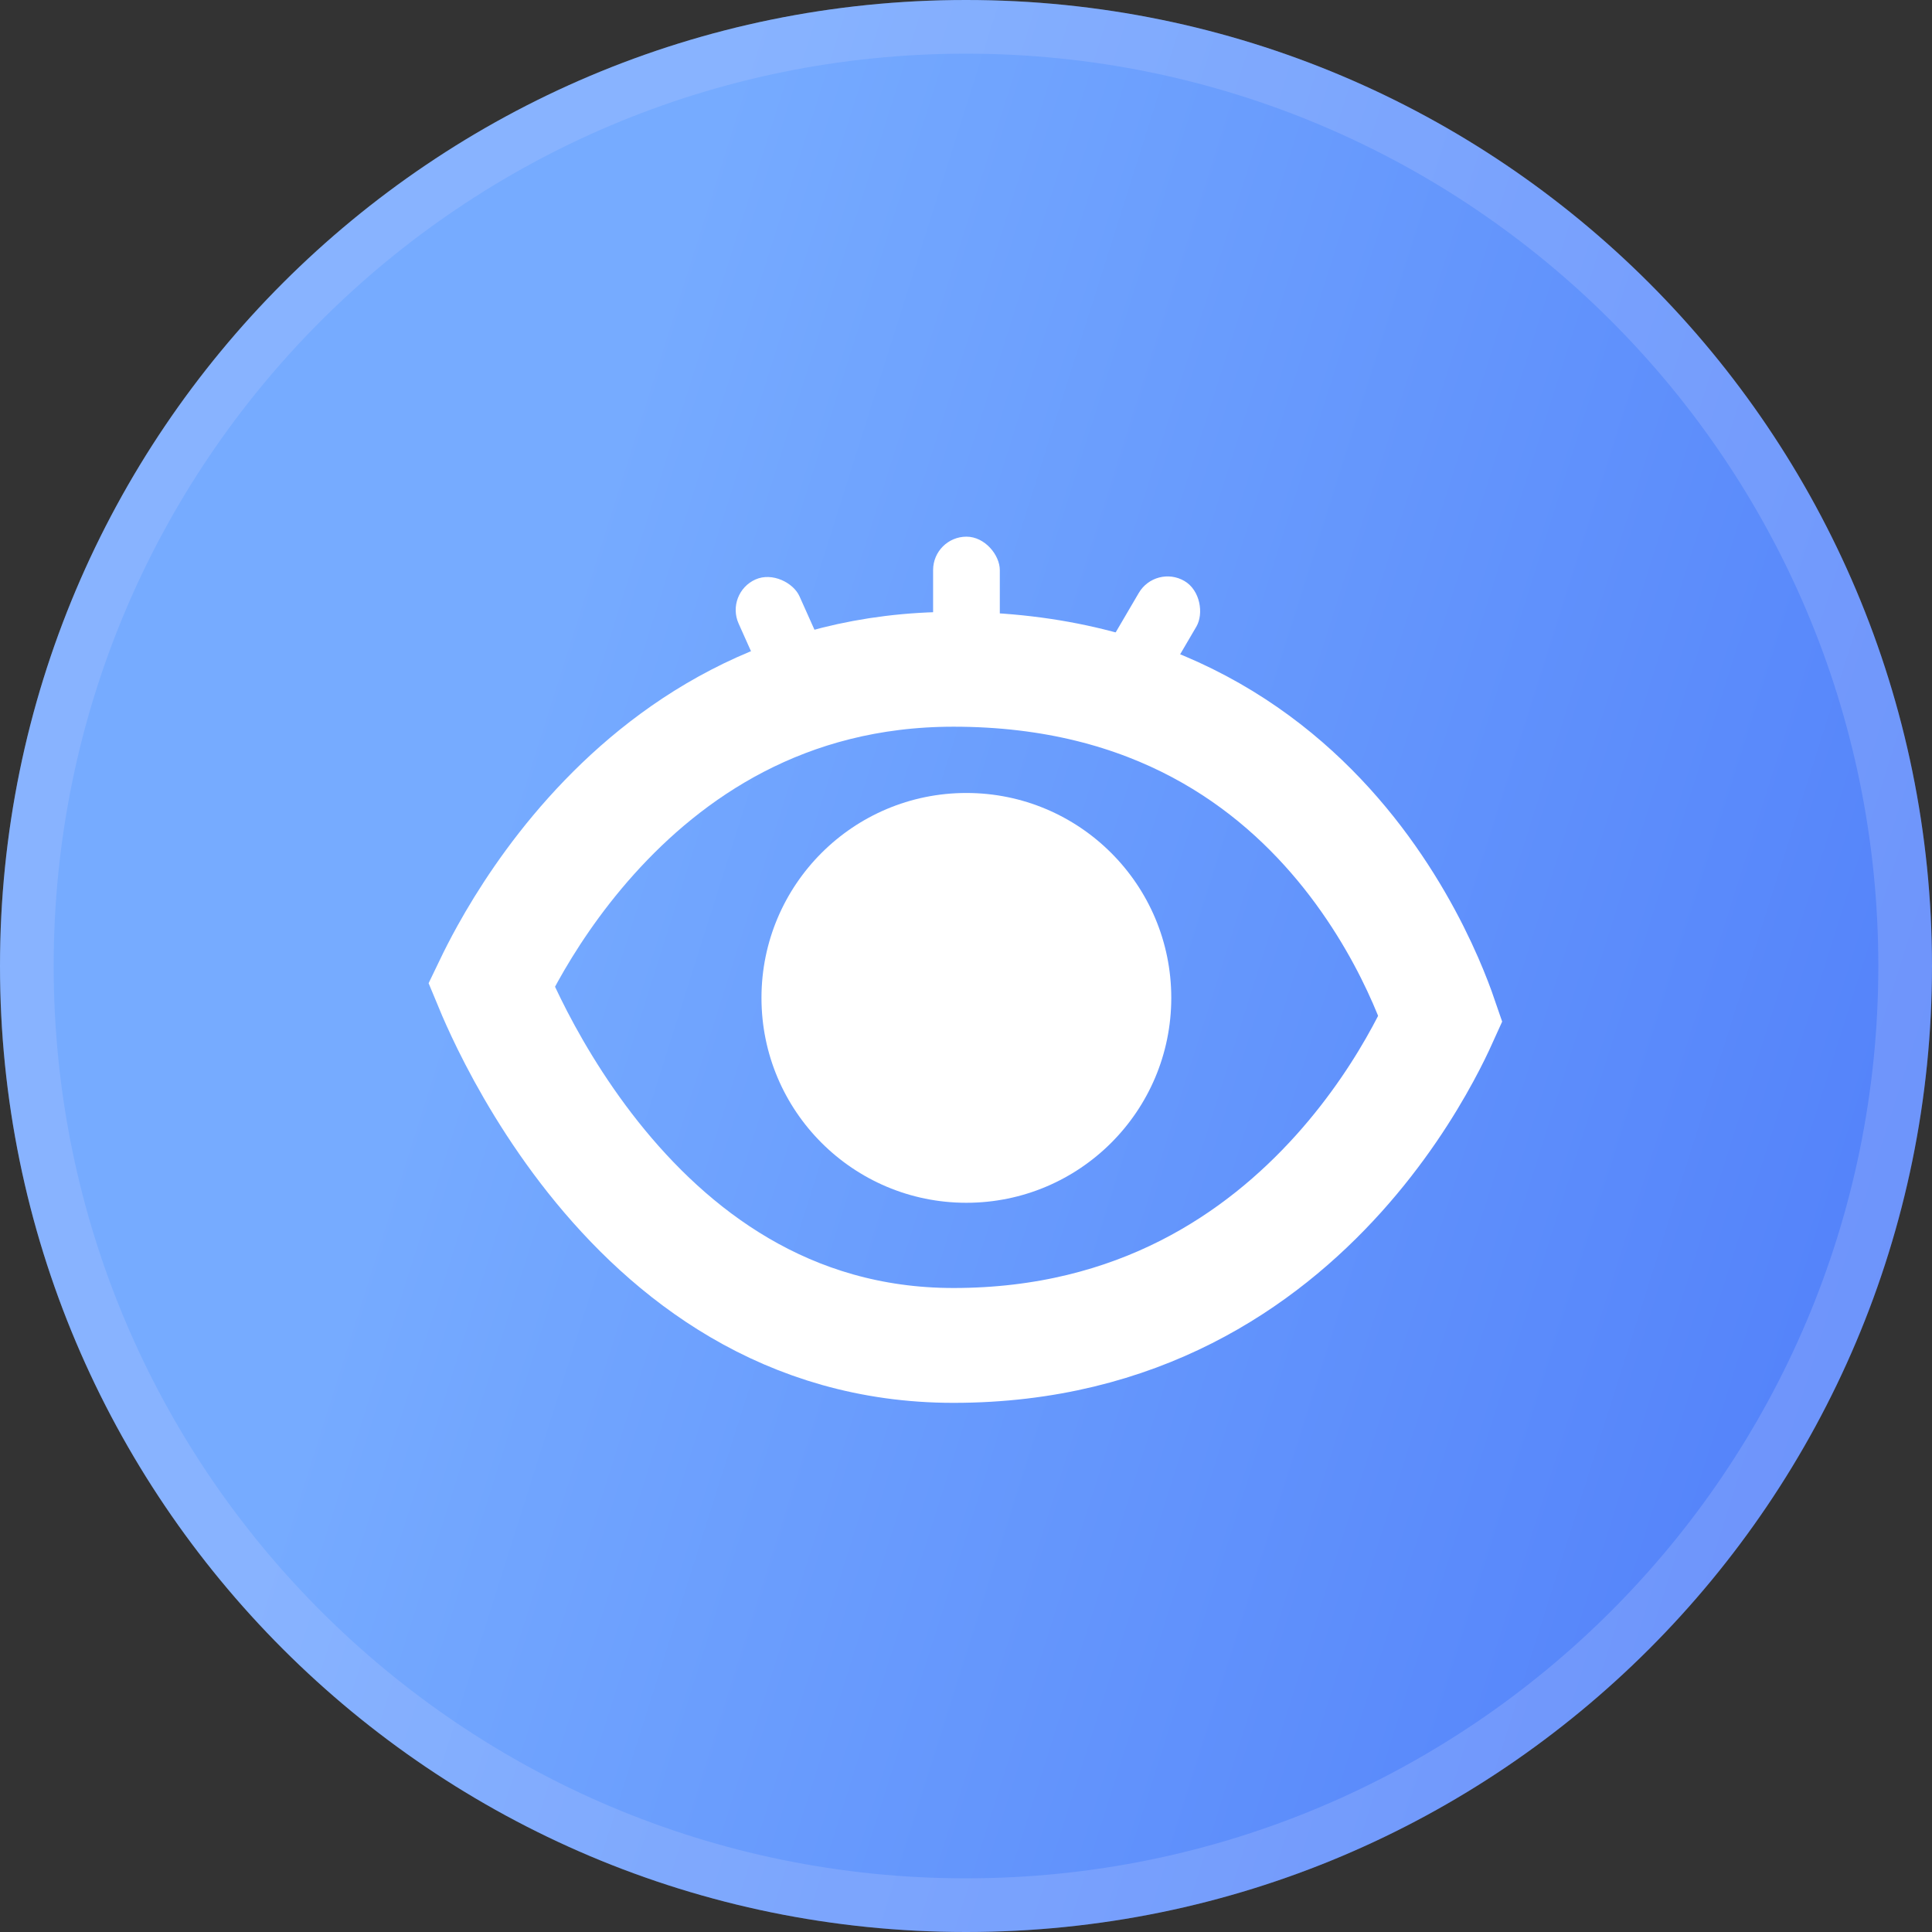
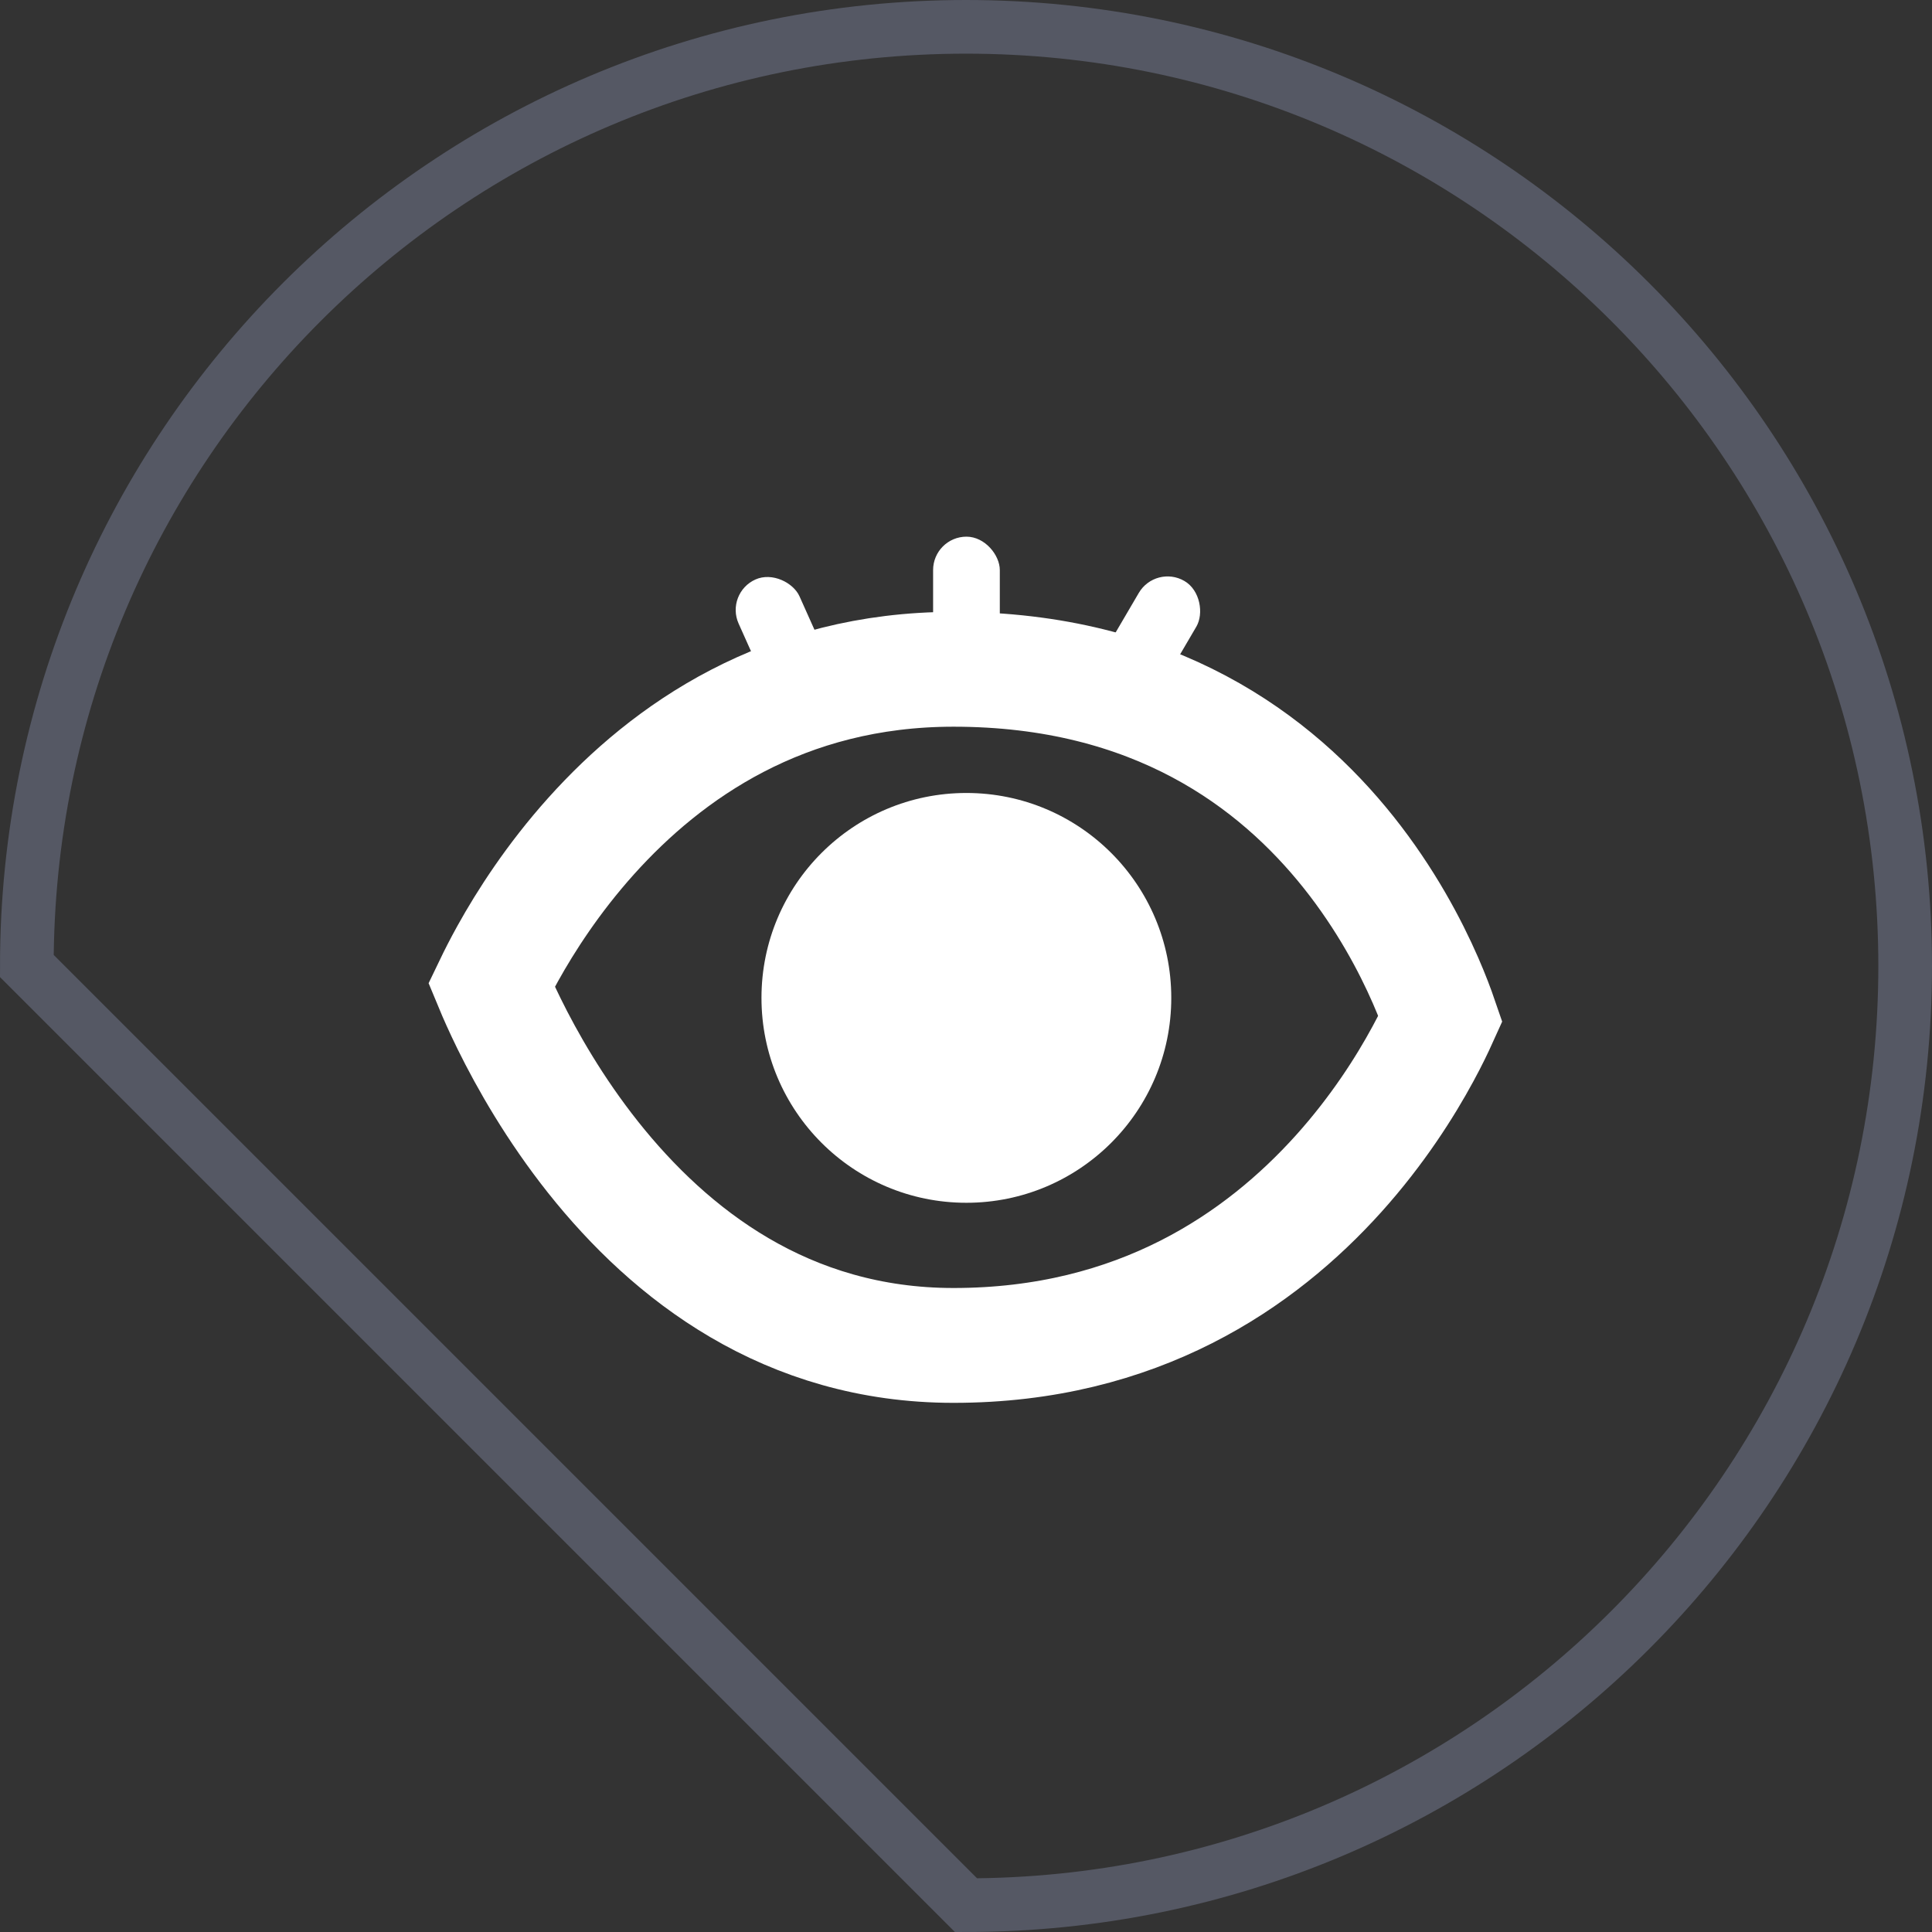
<svg xmlns="http://www.w3.org/2000/svg" width="36" height="36" viewBox="0 0 36 36" fill="none">
  <rect x="0" y="0" width="36" height="36" fill="#333333" stroke="none" />
-   <path d="M0 18C0 8.059 8.059 0 18 0C27.941 0 36 8.059 36 18C36 27.941 27.941 36 18 36C8.059 36 0 27.941 0 18Z" fill="url(#paint0_linear_170_104309)" />
-   <path d="M0.5 18C0.5 8.335 8.335 0.5 18 0.5C27.665 0.5 35.5 8.335 35.5 18C35.5 27.665 27.665 35.5 18 35.5C8.335 35.5 0.5 27.665 0.5 18Z" stroke="#C2CDFF" stroke-opacity="0.24" />
+   <path d="M0.5 18C0.5 8.335 8.335 0.5 18 0.5C27.665 0.5 35.5 8.335 35.5 18C35.5 27.665 27.665 35.5 18 35.5Z" stroke="#C2CDFF" stroke-opacity="0.24" />
  <path d="M9.486 19.075C9.344 18.786 9.235 18.539 9.158 18.353C9.233 18.197 9.334 17.996 9.463 17.764C9.795 17.166 10.305 16.37 11.016 15.578C12.434 13.999 14.607 12.471 17.767 12.471C21.509 12.471 23.773 14.179 25.132 15.885C25.82 16.75 26.278 17.618 26.563 18.271C26.689 18.56 26.78 18.804 26.841 18.982C26.766 19.148 26.659 19.372 26.515 19.637C26.185 20.247 25.671 21.061 24.941 21.872C23.49 23.483 21.208 25.07 17.767 25.07C14.654 25.07 12.49 23.373 11.054 21.567C10.338 20.665 9.822 19.758 9.486 19.075Z" stroke="white" stroke-width="2.14" />
  <rect x="13.509" y="11.052" width="1.243" height="2.309" rx="0.622" transform="rotate(-24.117 13.509 11.052)" fill="white" />
  <rect x="17.387" y="10" width="1.243" height="2.309" rx="0.622" fill="white" />
  <rect x="21.534" y="10.512" width="1.243" height="2.309" rx="0.622" transform="rotate(30.366 21.534 10.512)" fill="white" />
  <circle cx="18.007" cy="18.594" r="3.818" fill="white" />
  <defs>
    <linearGradient id="paint0_linear_170_104309" x1="15.608" y1="-4.875" x2="44.973" y2="4.412" gradientUnits="userSpaceOnUse">
      <stop stop-color="#76ABFF" />
      <stop offset="1" stop-color="#4F7DF9" />
    </linearGradient>
  </defs>
</svg>